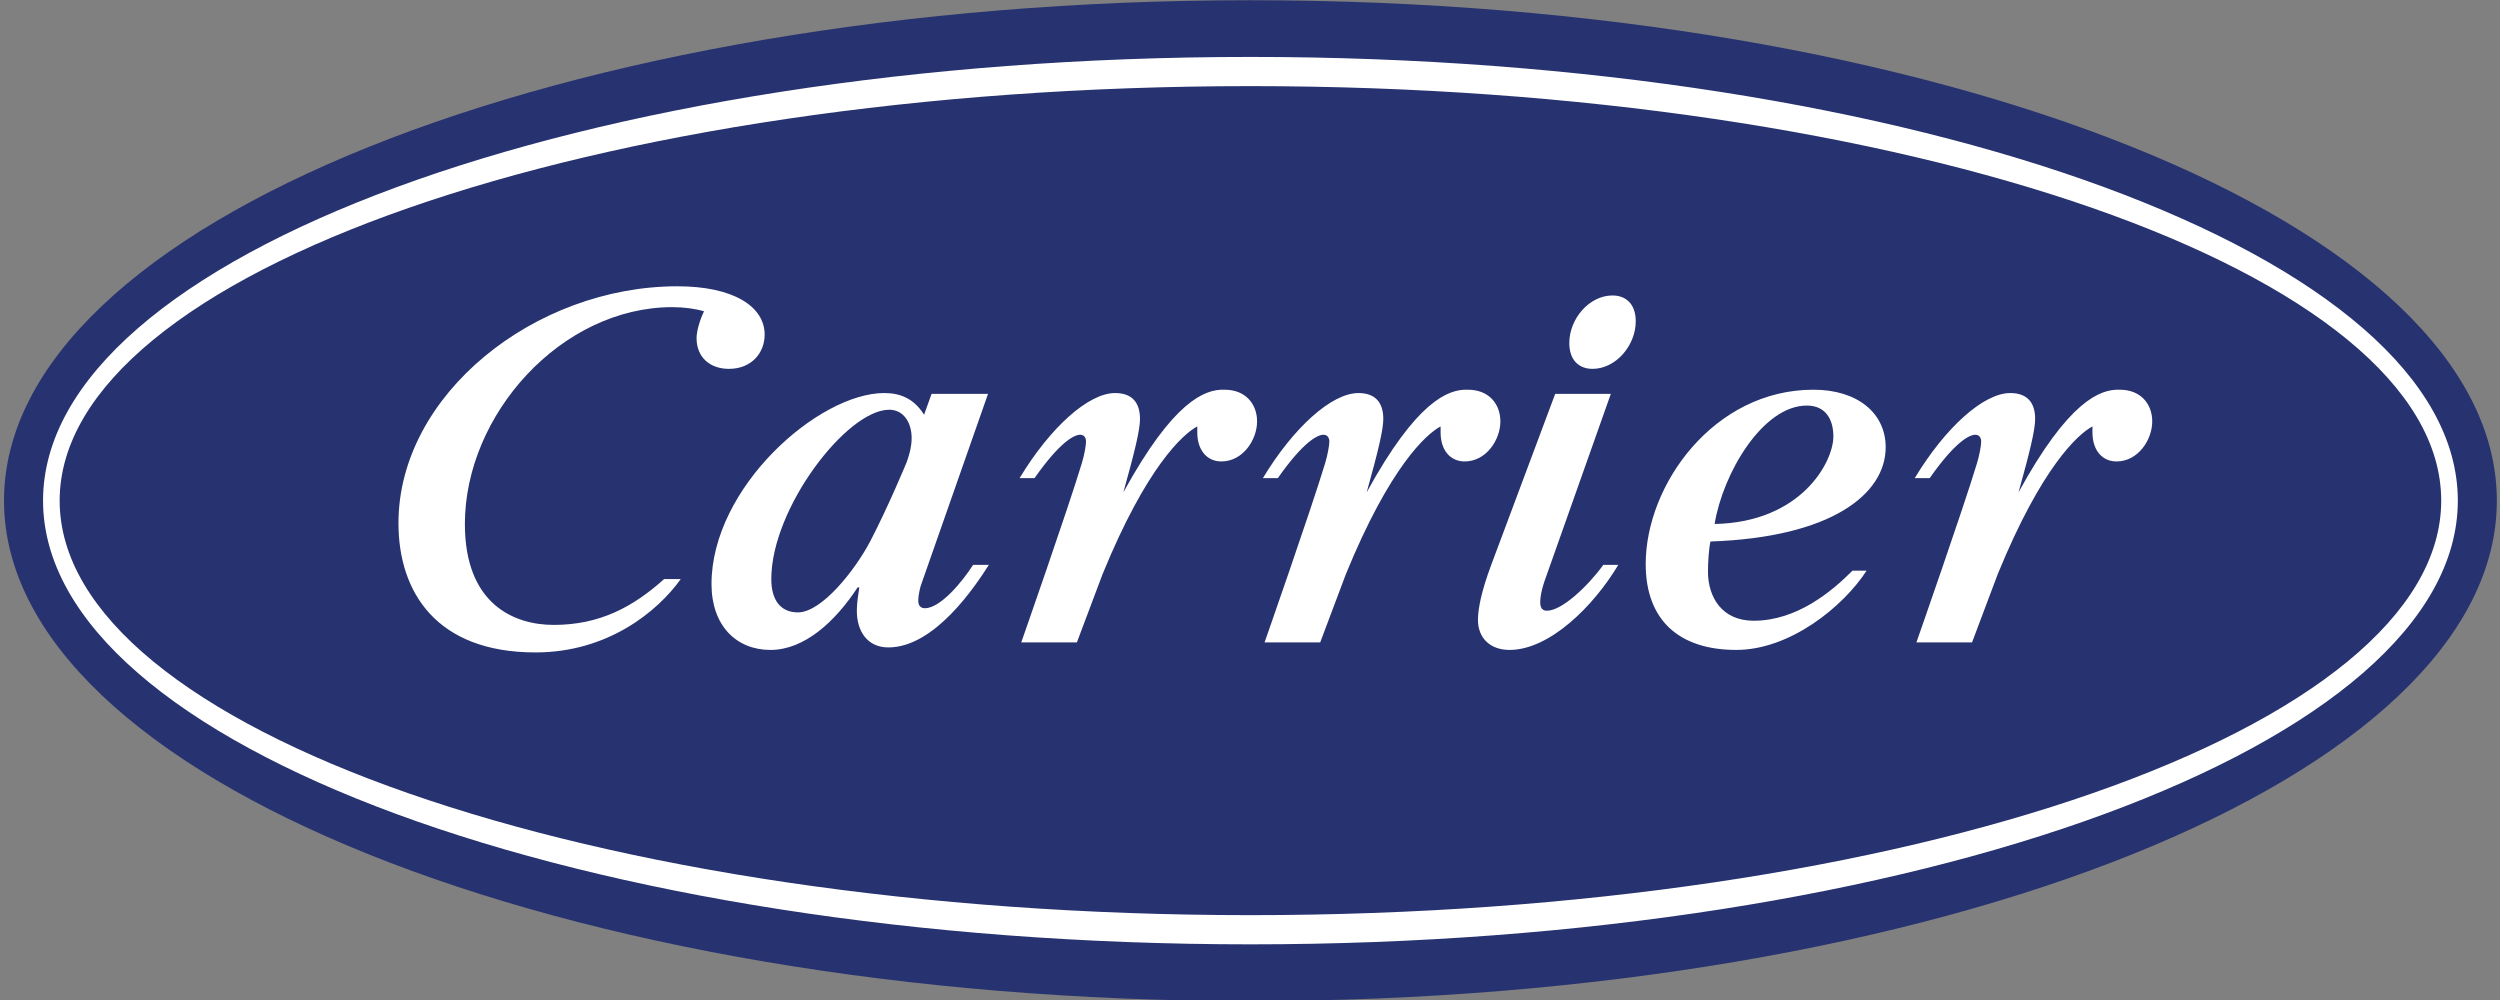
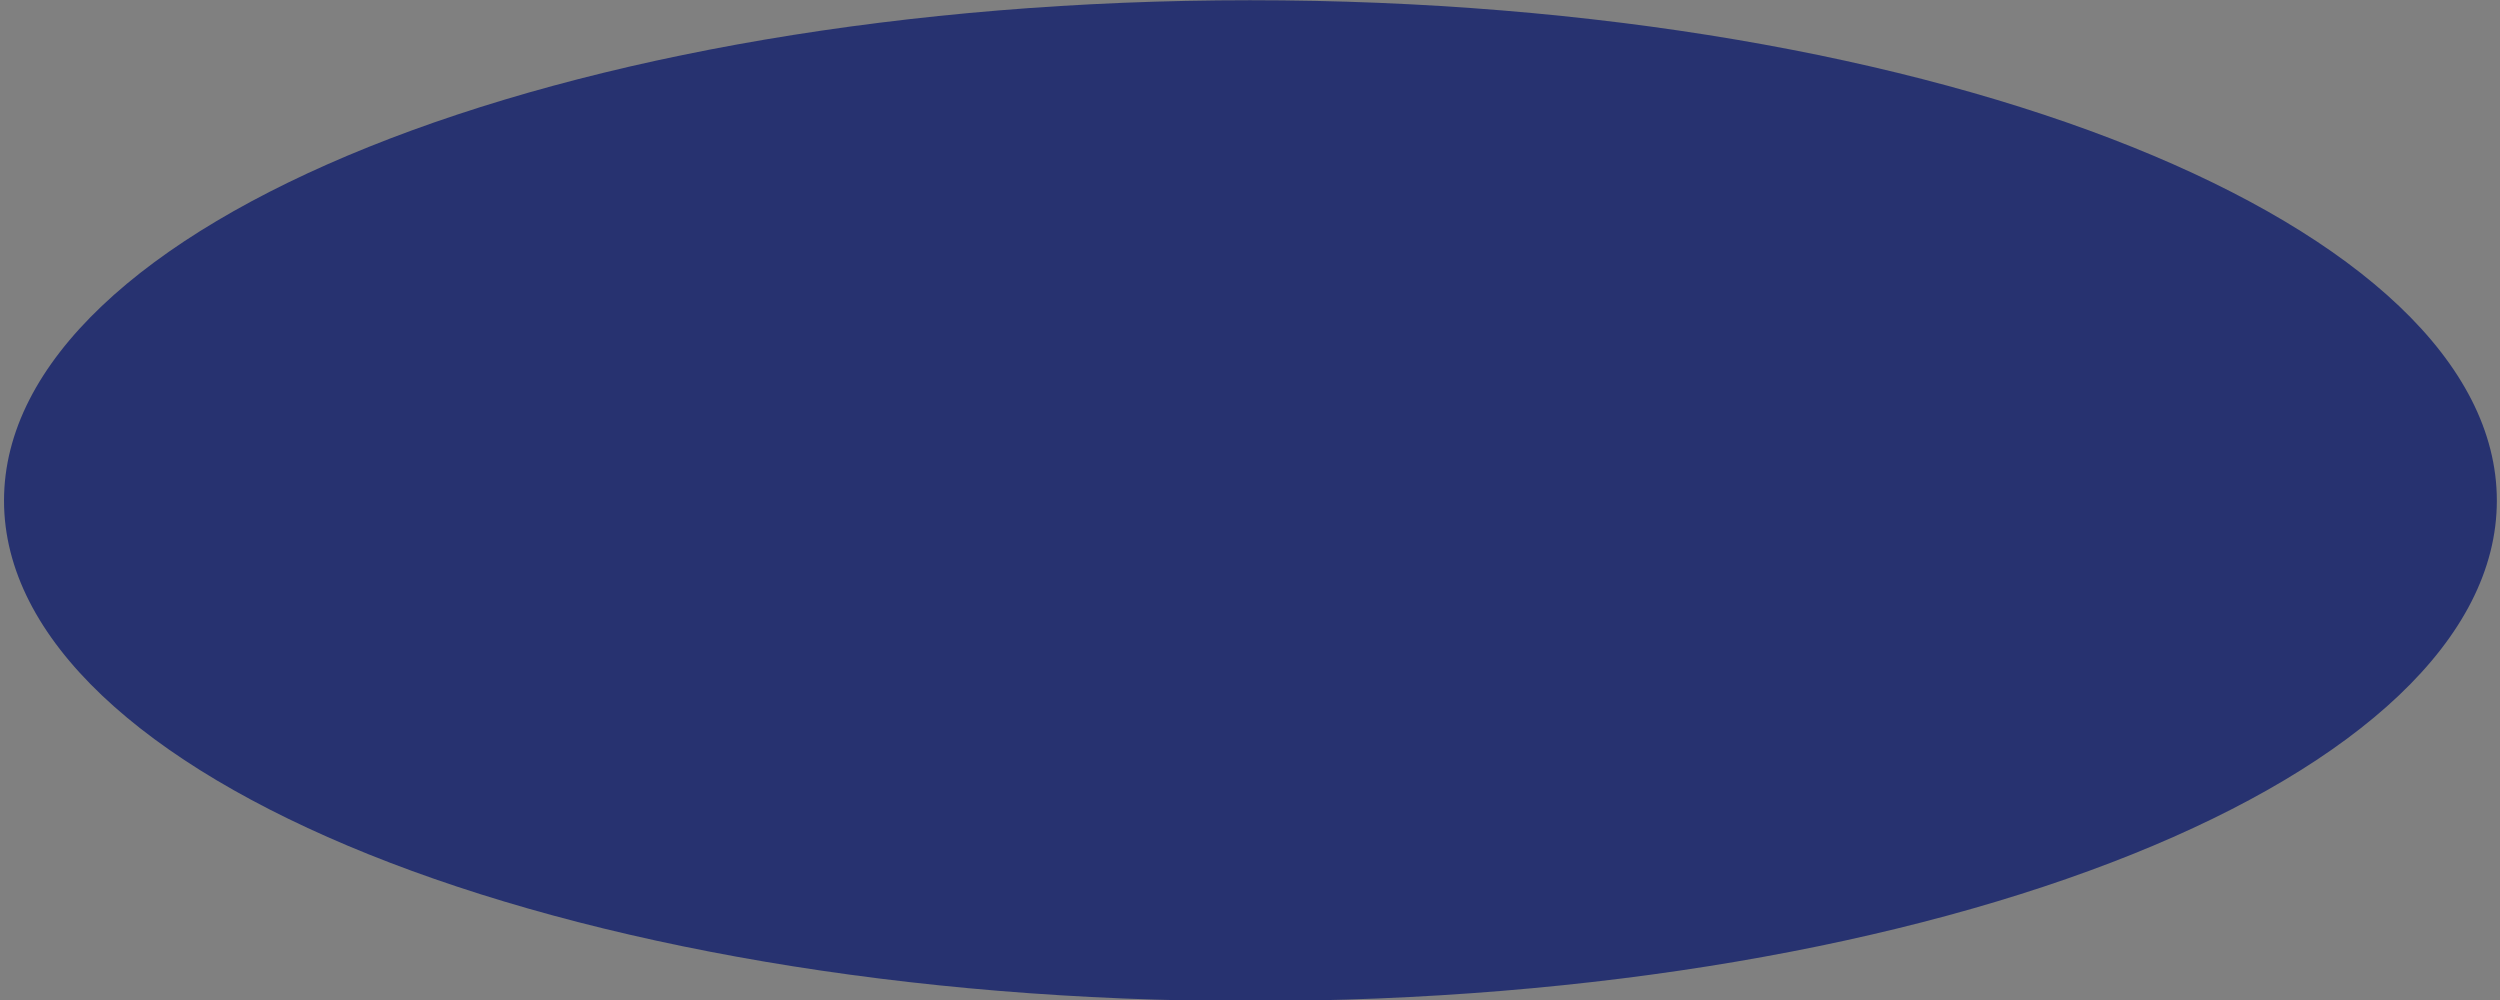
<svg xmlns="http://www.w3.org/2000/svg" width="175" height="70">
  <rect width="100%" height="100%" fill="#808080" stroke="none" />
  <g transform="scale(.456 .458)">
    <svg width="384" height="153" viewBox="0 0 384 153.493">
      <g transform="matrix(1.333 0 0 -1.333 0 153.493)">
        <g transform="scale(.1)">
          <path fill="#273270" d="M1440 1151.23C643.73 1151.23 0 893.16 0 575.613 0 258.066 643.73 0 1440 0s1440 258.066 1440 575.613c0 317.547-643.73 575.617-1440 575.617" />
-           <path fill="#fff" d="M2273.68 412.527h-64.28s53.73 152.539 70.04 206.258c2.87 9.598 4.8 20.153 4.8 24.949 0 3.836-1.93 7.676-6.72 7.676-6.71 0-23.03-7.676-52.76-49.887h-17.27c35.5 58.52 79.63 97.856 110.32 97.856 20.15 0 28.78-11.516 28.78-29.742 0-12.469-5.75-36.453-19.18-84.422 57.56 104.566 94.02 118.957 117.04 117.996 23.99 0 37.42-16.309 37.42-36.453 0-21.106-16.31-46.051-41.25-46.051-16.31 0-27.83 12.477-27.83 33.578V661c-16.31-8.633-58.52-46.047-109.36-169.801zm-753.09 0h-64.28s53.72 152.539 70.03 206.258c2.88 9.598 4.8 20.153 4.8 24.949 0 3.836-1.92 7.676-6.72 7.676-6.71 0-23.02-7.676-52.76-49.887h-17.27c35.49 58.52 79.62 97.856 110.33 97.856 20.14 0 28.78-11.516 28.78-29.742 0-12.469-5.76-36.453-19.19-84.422 57.57 104.566 94.02 118.957 117.04 117.996 23.98 0 37.42-16.309 37.42-36.453 0-21.106-16.31-46.051-41.25-46.051-16.32 0-27.82 12.477-27.82 33.578V661c-16.31-8.633-58.53-46.047-109.38-169.801zm364.56 369.356c0-27.82-23.03-54.688-49.9-54.688-15.35 0-26.85 9.594-26.85 29.743 0 27.82 23.02 54.679 49.88 54.679 15.35 0 26.87-9.586 26.87-29.734zm-93.06-83.465h64.28l-76.76-215.859c-.96-2.871-4.8-14.387-4.8-23.985 0-6.711 2.89-9.59 7.68-9.59 17.27 0 47.01 27.821 65.23 52.762H1865c-28.78-47.969-79.63-97.851-125.68-97.851-22.06 0-36.46 13.429-36.46 34.531 0 12.48 3.84 32.629 15.35 63.32zm-983.352 94.973c-9.593 2.882-23.019 4.8-36.453 4.8-128.555 0-239.84-123.757-239.84-249.433 0-92.102 56.602-116.082 102.653-116.082 53.718 0 92.097 21.101 127.593 52.762h19.188c-26.863-37.411-84.422-84.422-167.891-84.422-114.16 0-158.289 69.07-158.289 148.699 0 147.746 157.332 272.461 322.344 272.461 64.277 0 100.73-23.028 100.73-55.645 0-21.109-15.351-39.336-41.253-39.336-21.102 0-37.415 12.477-37.415 35.5 0 7.672 3.84 21.106 8.633 30.696zm430.752-380.864h-64.28s53.73 152.539 70.04 206.258c2.88 9.598 4.8 20.153 4.8 24.949 0 3.836-1.92 7.676-6.72 7.676-6.71 0-23.02-7.676-52.76-49.887h-17.27c35.49 58.52 79.62 97.856 110.32 97.856 20.15 0 28.79-11.516 28.79-29.742 0-12.469-5.76-36.453-19.19-84.422 57.56 104.566 94.02 118.957 117.04 117.996 23.98 0 37.42-16.309 37.42-36.453 0-21.106-16.31-46.051-41.26-46.051-16.31 0-27.82 12.477-27.82 33.578V661c-16.31-8.633-58.52-46.047-109.37-169.801zm843.28 272.457c22.06 0 30.71-16.308 30.71-35.496 0-29.738-37.43-98.816-137.2-100.73 9.6 58.519 55.64 136.226 106.49 136.226zm-61.39-247.515c-36.46 0-52.78 26.867-52.78 56.601 0 10.559.97 25.91 2.88 34.543 140.07 4.793 202.43 54.68 202.43 108.407 0 39.332-32.62 66.195-83.46 66.195-115.13 0-193.79-109.367-193.79-200.512 0-65.234 39.33-98.808 104.57-98.808 62.35 0 123.75 49.882 150.62 91.14h-16.31c-23.99-23.98-64.28-57.566-114.16-57.566zM1042.82 619.75s-21.1-50.844-42.2-91.137c-17.276-32.621-55.647-81.543-83.472-81.543-20.144 0-30.699 14.383-30.699 38.368 0 81.546 87.301 194.75 136.231 194.75 16.31 0 25.9-14.387 25.9-32.618 0-8.632-1.92-17.269-5.76-27.82zm76.76-118.004c-11.52-18.223-37.42-49.883-55.65-49.883-4.79 0-7.68 2.871-7.68 8.633 0 7.676 2.89 17.266 2.89 17.266l77.7 220.656h-65.23l-8.64-23.984c-11.51 18.226-26.86 24.945-46.05 24.945-75.787 0-199.549-108.41-199.549-219.691 0-47.969 28.785-75.793 68.117-75.793 39.336 0 74.832 32.617 100.735 71.953h1.918c-.957-6.719-2.875-17.274-2.875-26.864 0-23.988 12.468-42.207 36.454-42.207 53.72 0 100.73 70.985 116.08 94.969zM1440 98.82C680.188 98.82 64.277 313.711 64.277 575.617c0 261.906 615.911 476.803 1375.723 476.803 759.81 0 1375.72-214.897 1375.72-476.803S2199.81 98.82 1440 98.82zm0 987.18C669.633 1086 45.09 856.711 45.09 575.617 45.09 294.531 669.633 65.238 1440 65.238c770.37 0 1394.91 229.293 1394.91 510.379C2834.91 856.711 2210.37 1086 1440 1086" />
        </g>
      </g>
    </svg>
  </g>
</svg>